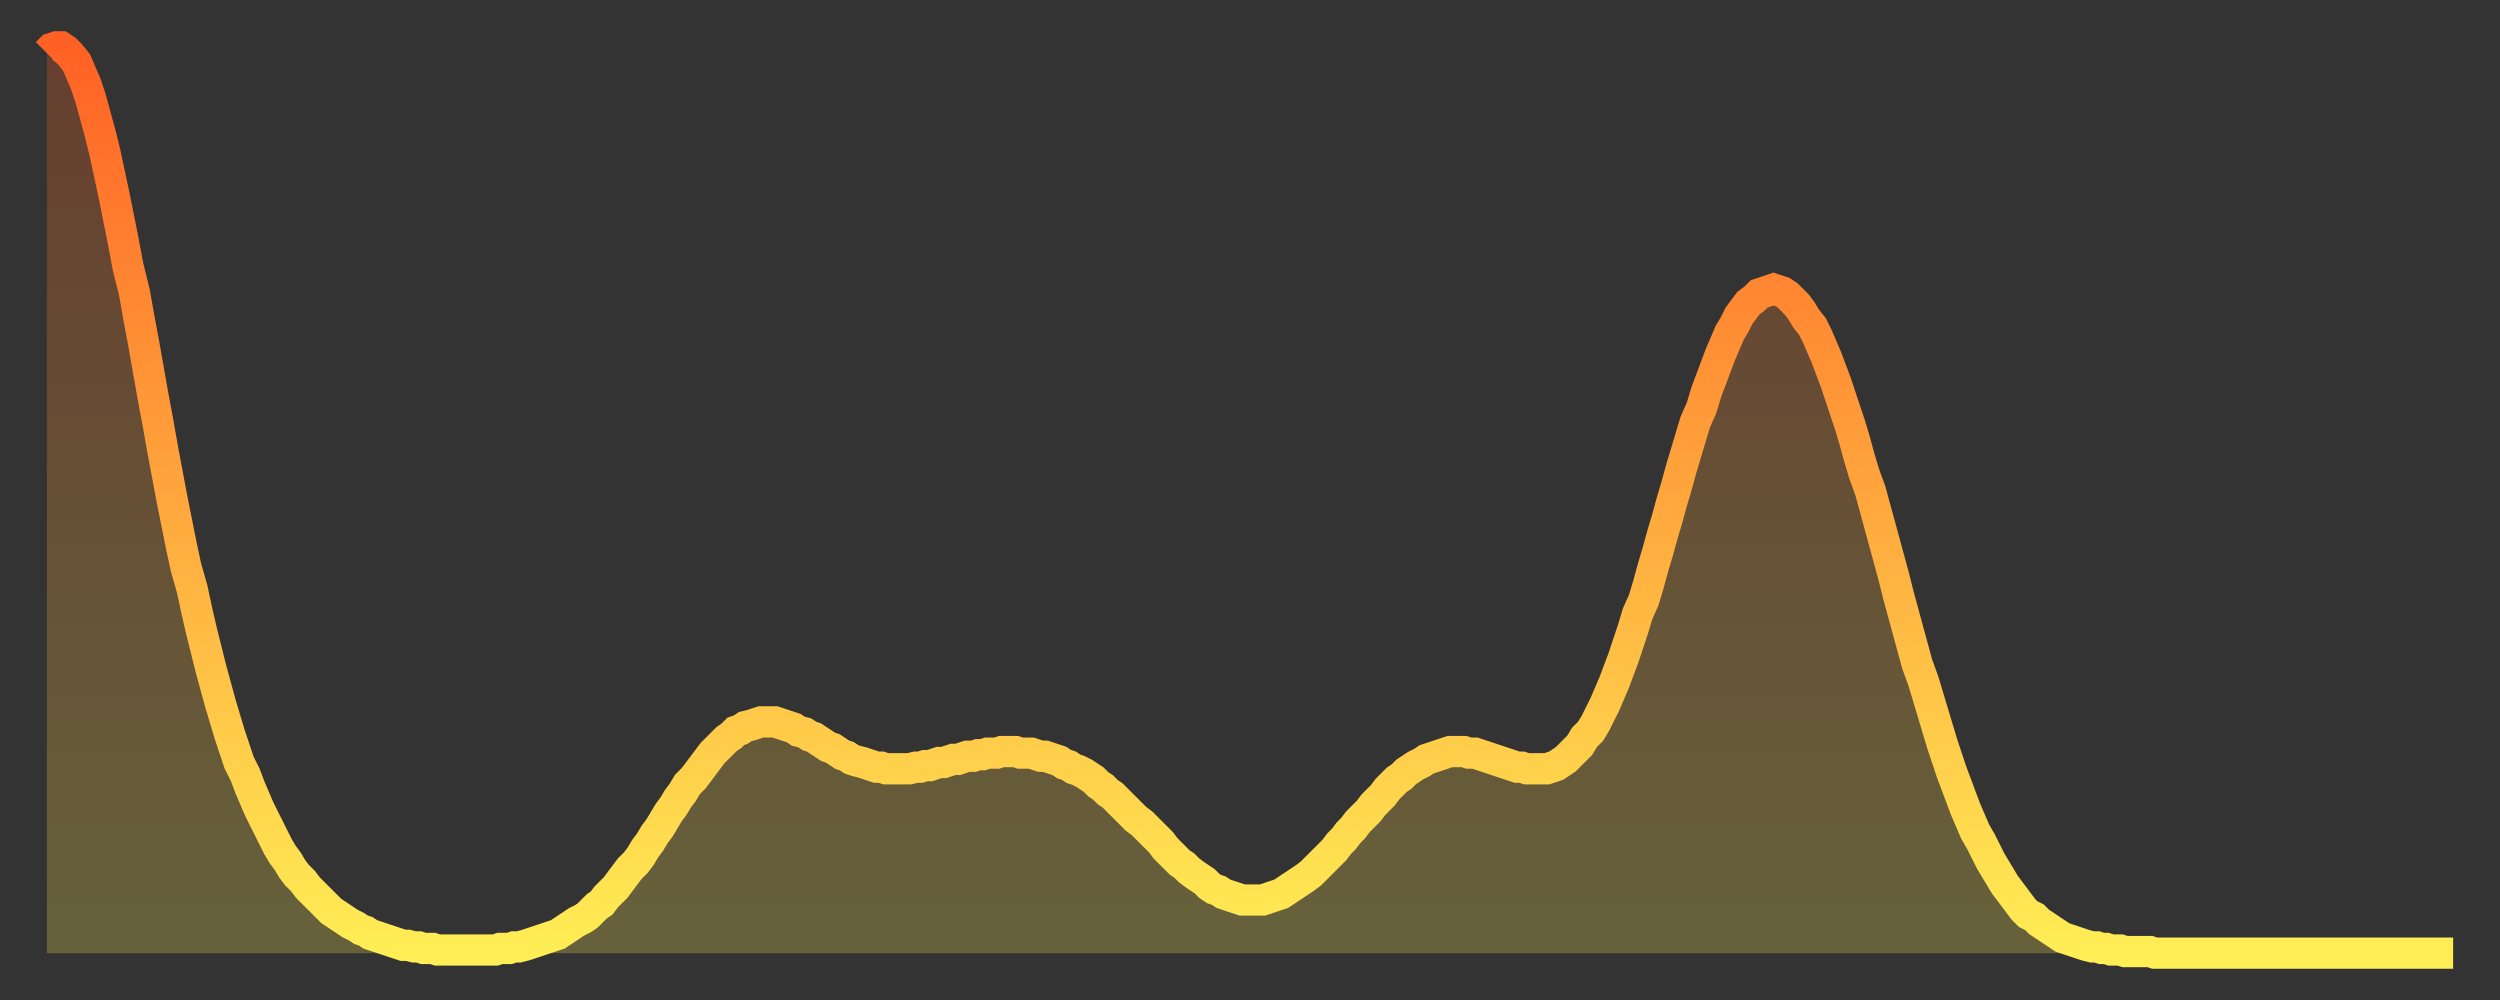
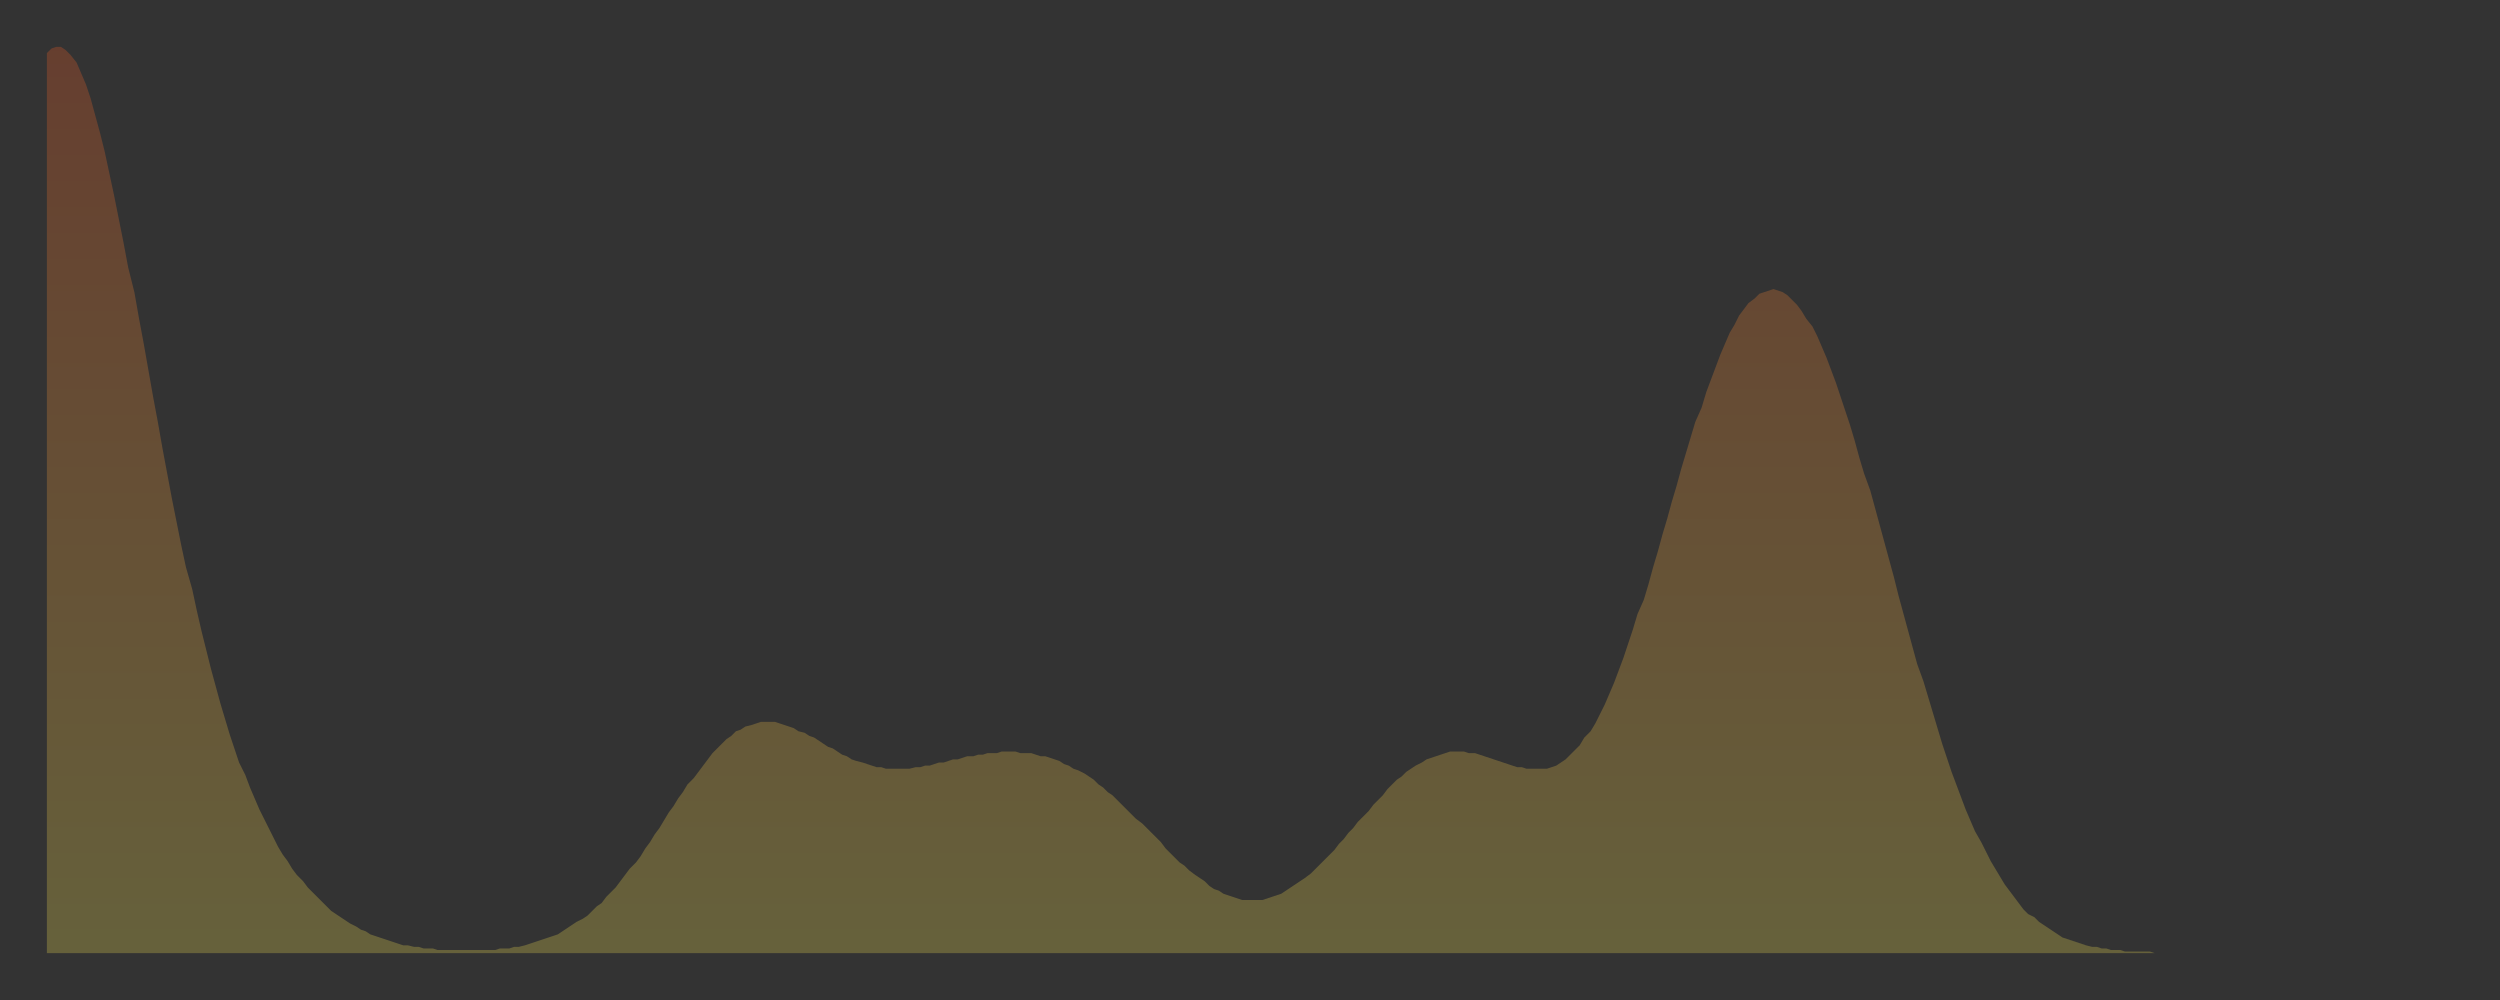
<svg xmlns="http://www.w3.org/2000/svg" baseProfile="full" height="64" version="1.1" width="160">
  <rect width="100%" height="100%" fill="#333333" stroke="none" />
  <defs>
    <linearGradient id="id326282" x1="0" x2="0" y1="0" y2="1">
      <stop offset="0%" stop-color="#ff6125" />
      <stop offset="50%" stop-color="#ffa73d" />
      <stop offset="100%" stop-color="#ffee55" />
    </linearGradient>
  </defs>
  <g transform="translate(3,3)">
    <g>
-       <path d="M 0.0 0.4 0.3 0.1 0.6 0.0 0.9 0.0 1.2 0.2 1.5 0.5 1.9 1.0 2.2 1.7 2.5 2.4 2.8 3.3 3.1 4.4 3.4 5.5 3.7 6.7 4.0 8.1 4.3 9.5 4.6 11.0 4.9 12.5 5.2 14.1 5.6 15.7 5.9 17.4 6.2 19.0 6.5 20.7 6.8 22.4 7.1 24.0 7.4 25.7 7.7 27.3 8.0 28.9 8.3 30.4 8.6 31.9 8.9 33.3 9.3 34.7 9.6 36.1 9.9 37.4 10.2 38.6 10.5 39.8 10.8 40.9 11.1 42.0 11.4 43.0 11.7 44.0 12.0 44.9 12.3 45.8 12.7 46.6 13.0 47.4 13.3 48.1 13.6 48.8 13.9 49.4 14.2 50.0 14.5 50.6 14.8 51.2 15.1 51.7 15.4 52.1 15.7 52.6 16.0 53.0 16.4 53.4 16.7 53.8 17.0 54.1 17.3 54.4 17.6 54.7 17.9 55.0 18.2 55.3 18.5 55.5 18.8 55.7 19.1 55.9 19.4 56.1 19.8 56.3 20.1 56.5 20.4 56.6 20.7 56.8 21.0 56.9 21.3 57.0 21.6 57.1 21.9 57.2 22.2 57.3 22.5 57.4 22.8 57.5 23.1 57.5 23.5 57.6 23.8 57.6 24.1 57.7 24.4 57.7 24.7 57.7 25.0 57.8 25.3 57.8 25.6 57.8 25.9 57.8 26.2 57.8 26.5 57.8 26.8 57.8 27.2 57.8 27.5 57.8 27.8 57.8 28.1 57.8 28.4 57.8 28.7 57.8 29.0 57.7 29.3 57.7 29.6 57.7 29.9 57.6 30.2 57.6 30.6 57.5 30.9 57.4 31.2 57.3 31.5 57.2 31.8 57.1 32.1 57.0 32.4 56.9 32.7 56.8 33.0 56.6 33.3 56.4 33.6 56.2 33.9 56.0 34.3 55.8 34.6 55.6 34.9 55.3 35.2 55.0 35.5 54.8 35.8 54.4 36.1 54.1 36.4 53.8 36.7 53.4 37.0 53.0 37.3 52.6 37.7 52.2 38.0 51.8 38.3 51.3 38.6 50.9 38.9 50.4 39.2 50.0 39.5 49.5 39.8 49.0 40.1 48.6 40.4 48.1 40.7 47.7 41.0 47.2 41.4 46.8 41.7 46.4 42.0 46.0 42.3 45.6 42.6 45.2 42.9 44.9 43.2 44.6 43.5 44.3 43.8 44.1 44.1 43.8 44.4 43.7 44.7 43.5 45.1 43.4 45.4 43.3 45.7 43.2 46.0 43.2 46.3 43.2 46.6 43.2 46.9 43.3 47.2 43.4 47.5 43.5 47.8 43.6 48.1 43.8 48.5 43.9 48.8 44.1 49.1 44.2 49.4 44.4 49.7 44.6 50.0 44.8 50.3 44.9 50.6 45.1 50.9 45.3 51.2 45.4 51.5 45.6 51.8 45.7 52.2 45.8 52.5 45.9 52.8 46.0 53.1 46.1 53.4 46.1 53.7 46.2 54.0 46.2 54.3 46.2 54.6 46.2 54.9 46.2 55.2 46.2 55.6 46.1 55.9 46.1 56.2 46.0 56.5 46.0 56.8 45.9 57.1 45.8 57.4 45.8 57.7 45.7 58.0 45.6 58.3 45.6 58.6 45.5 58.9 45.4 59.3 45.4 59.6 45.3 59.9 45.3 60.2 45.2 60.5 45.2 60.8 45.2 61.1 45.1 61.4 45.1 61.7 45.1 62.0 45.1 62.3 45.2 62.6 45.2 63.0 45.2 63.3 45.3 63.6 45.4 63.9 45.4 64.2 45.5 64.5 45.6 64.8 45.7 65.1 45.9 65.4 46.0 65.7 46.2 66.0 46.3 66.4 46.5 66.7 46.7 67.0 46.9 67.3 47.2 67.6 47.4 67.9 47.7 68.2 47.9 68.5 48.2 68.8 48.5 69.1 48.8 69.4 49.1 69.7 49.4 70.1 49.7 70.4 50.0 70.7 50.3 71.0 50.6 71.3 50.9 71.6 51.3 71.9 51.6 72.2 51.9 72.5 52.2 72.8 52.4 73.1 52.7 73.5 53.0 73.8 53.2 74.1 53.4 74.4 53.7 74.7 53.9 75.0 54.0 75.3 54.2 75.6 54.3 75.9 54.4 76.2 54.5 76.5 54.6 76.8 54.6 77.2 54.6 77.5 54.6 77.8 54.6 78.1 54.5 78.4 54.4 78.7 54.3 79.0 54.2 79.3 54.0 79.6 53.8 79.9 53.6 80.2 53.4 80.5 53.2 80.9 52.9 81.2 52.6 81.5 52.3 81.8 52.0 82.1 51.7 82.4 51.4 82.7 51.0 83.0 50.7 83.3 50.3 83.6 50.0 83.9 49.6 84.3 49.2 84.6 48.9 84.9 48.5 85.2 48.2 85.5 47.9 85.8 47.5 86.1 47.2 86.4 46.9 86.7 46.7 87.0 46.4 87.3 46.2 87.6 46.0 88.0 45.8 88.3 45.6 88.6 45.5 88.9 45.4 89.2 45.3 89.5 45.2 89.8 45.1 90.1 45.1 90.4 45.1 90.7 45.1 91.0 45.2 91.4 45.2 91.7 45.3 92.0 45.4 92.3 45.5 92.6 45.6 92.9 45.7 93.2 45.8 93.5 45.9 93.8 46.0 94.1 46.1 94.4 46.1 94.7 46.2 95.1 46.2 95.4 46.2 95.7 46.2 96.0 46.2 96.3 46.1 96.6 46.0 96.9 45.8 97.2 45.6 97.5 45.3 97.8 45.0 98.1 44.7 98.4 44.2 98.8 43.8 99.1 43.3 99.4 42.7 99.7 42.1 100.0 41.4 100.3 40.7 100.6 39.9 100.9 39.1 101.2 38.2 101.5 37.3 101.8 36.3 102.2 35.4 102.5 34.4 102.8 33.3 103.1 32.3 103.4 31.2 103.7 30.2 104.0 29.1 104.3 28.1 104.6 27.0 104.9 26.0 105.2 25.0 105.5 24.0 105.9 23.1 106.2 22.1 106.5 21.3 106.8 20.5 107.1 19.7 107.4 19.0 107.7 18.3 108.0 17.8 108.3 17.2 108.6 16.8 108.9 16.4 109.3 16.1 109.6 15.8 109.9 15.7 110.2 15.6 110.5 15.5 110.8 15.6 111.1 15.7 111.4 15.9 111.7 16.2 112.0 16.5 112.3 16.9 112.6 17.4 113.0 17.9 113.3 18.5 113.6 19.2 113.9 19.9 114.2 20.7 114.5 21.5 114.8 22.4 115.1 23.3 115.4 24.2 115.7 25.2 116.0 26.3 116.3 27.3 116.7 28.4 117.0 29.5 117.3 30.6 117.6 31.7 117.9 32.8 118.2 33.9 118.5 35.1 118.8 36.2 119.1 37.3 119.4 38.4 119.7 39.5 120.1 40.6 120.4 41.6 120.7 42.6 121.0 43.6 121.3 44.6 121.6 45.5 121.9 46.4 122.2 47.2 122.5 48.0 122.8 48.8 123.1 49.5 123.4 50.2 123.8 50.9 124.1 51.5 124.4 52.1 124.7 52.6 125.0 53.1 125.3 53.6 125.6 54.0 125.9 54.4 126.2 54.8 126.5 55.2 126.8 55.5 127.2 55.7 127.5 56.0 127.8 56.2 128.1 56.4 128.4 56.6 128.7 56.8 129.0 57.0 129.3 57.1 129.6 57.2 129.9 57.3 130.2 57.4 130.5 57.5 130.9 57.6 131.2 57.6 131.5 57.7 131.8 57.7 132.1 57.8 132.4 57.8 132.7 57.8 133.0 57.9 133.3 57.9 133.6 57.9 133.9 57.9 134.2 57.9 134.6 57.9 134.9 58.0 135.2 58.0 135.5 58.0 135.8 58.0 136.1 58.0 136.4 58.0 136.7 58.0 137.0 58.0 137.3 58.0 137.6 58.0 138.0 58.0 138.3 58.0 138.6 58.0 138.9 58.0 139.2 58.0 139.5 58.0 139.8 58.0 140.1 58.0 140.4 58.0 140.7 58.0 141.0 58.0 141.3 58.0 141.7 58.0 142.0 58.0 142.3 58.0 142.6 58.0 142.9 58.0 143.2 58.0 143.5 58.0 143.8 58.0 144.1 58.0 144.4 58.0 144.7 58.0 145.1 58.0 145.4 58.0 145.7 58.0 146.0 58.0 146.3 58.0 146.6 58.0 146.9 58.0 147.2 58.0 147.5 58.0 147.8 58.0 148.1 58.0 148.4 58.0 148.8 58.0 149.1 58.0 149.4 58.0 149.7 58.0 150.0 58.0 150.3 58.0 150.6 58.0 150.9 58.0 151.2 58.0 151.5 58.0 151.8 58.0 152.1 58.0 152.5 58.0 152.8 58.0 153.1 58.0 153.4 58.0 153.7 58.0 154.0 58.0" fill="none" id="graph-curve" opacity="1" stroke="url(#id326282)" stroke-width="2" />
      <path d="M 0 58 L 0.0 0.4 0.3 0.1 0.6 0.0 0.9 0.0 1.2 0.2 1.5 0.5 1.9 1.0 2.2 1.7 2.5 2.4 2.8 3.3 3.1 4.4 3.4 5.5 3.7 6.7 4.0 8.1 4.3 9.5 4.6 11.0 4.9 12.5 5.2 14.1 5.6 15.7 5.9 17.4 6.2 19.0 6.5 20.7 6.8 22.4 7.1 24.0 7.4 25.7 7.7 27.3 8.0 28.9 8.3 30.4 8.6 31.9 8.9 33.3 9.3 34.7 9.6 36.1 9.9 37.4 10.2 38.6 10.5 39.8 10.8 40.9 11.1 42.0 11.4 43.0 11.7 44.0 12.0 44.9 12.3 45.8 12.7 46.6 13.0 47.4 13.3 48.1 13.6 48.8 13.9 49.4 14.2 50.0 14.5 50.6 14.8 51.2 15.1 51.7 15.4 52.1 15.7 52.6 16.0 53.0 16.4 53.4 16.7 53.8 17.0 54.1 17.3 54.4 17.6 54.7 17.9 55.0 18.2 55.3 18.5 55.5 18.8 55.7 19.1 55.9 19.4 56.1 19.8 56.3 20.1 56.5 20.4 56.6 20.7 56.8 21.0 56.9 21.3 57.0 21.6 57.1 21.9 57.2 22.2 57.3 22.5 57.4 22.8 57.5 23.1 57.5 23.5 57.6 23.8 57.6 24.1 57.7 24.4 57.7 24.7 57.7 25.0 57.8 25.3 57.8 25.6 57.8 25.9 57.8 26.2 57.8 26.5 57.8 26.8 57.8 27.2 57.8 27.5 57.8 27.8 57.8 28.1 57.8 28.4 57.8 28.7 57.8 29.0 57.7 29.3 57.7 29.6 57.7 29.9 57.6 30.2 57.6 30.6 57.5 30.9 57.4 31.2 57.3 31.5 57.2 31.8 57.1 32.1 57.0 32.4 56.9 32.7 56.8 33.0 56.6 33.3 56.4 33.6 56.2 33.9 56.0 34.3 55.8 34.6 55.6 34.9 55.3 35.2 55.0 35.5 54.8 35.8 54.4 36.1 54.1 36.4 53.8 36.7 53.4 37.0 53.0 37.3 52.6 37.7 52.2 38.0 51.8 38.3 51.3 38.6 50.9 38.9 50.4 39.2 50.0 39.5 49.5 39.8 49.0 40.1 48.6 40.4 48.1 40.7 47.7 41.0 47.2 41.4 46.8 41.7 46.4 42.0 46.0 42.3 45.6 42.6 45.2 42.9 44.9 43.2 44.6 43.5 44.3 43.8 44.1 44.1 43.8 44.4 43.7 44.7 43.5 45.1 43.4 45.4 43.3 45.7 43.2 46.0 43.2 46.3 43.2 46.6 43.2 46.9 43.3 47.2 43.4 47.5 43.5 47.8 43.6 48.1 43.8 48.5 43.9 48.8 44.1 49.1 44.2 49.4 44.4 49.7 44.6 50.0 44.8 50.3 44.9 50.6 45.1 50.9 45.3 51.2 45.4 51.5 45.6 51.8 45.7 52.2 45.8 52.5 45.9 52.8 46.0 53.1 46.1 53.4 46.1 53.7 46.2 54.0 46.2 54.3 46.2 54.6 46.2 54.9 46.2 55.2 46.2 55.6 46.1 55.9 46.1 56.2 46.0 56.5 46.0 56.8 45.9 57.1 45.8 57.4 45.8 57.7 45.7 58.0 45.6 58.3 45.6 58.6 45.5 58.9 45.4 59.3 45.4 59.6 45.3 59.9 45.3 60.2 45.2 60.5 45.2 60.8 45.2 61.1 45.1 61.4 45.1 61.7 45.1 62.0 45.1 62.3 45.2 62.6 45.2 63.0 45.2 63.3 45.3 63.6 45.4 63.9 45.4 64.2 45.5 64.5 45.6 64.8 45.7 65.1 45.9 65.4 46.0 65.7 46.2 66.0 46.3 66.4 46.5 66.7 46.7 67.0 46.9 67.3 47.2 67.6 47.4 67.9 47.7 68.2 47.9 68.5 48.2 68.8 48.5 69.1 48.8 69.4 49.1 69.7 49.4 70.1 49.7 70.4 50.0 70.7 50.3 71.0 50.6 71.3 50.9 71.6 51.3 71.9 51.6 72.2 51.9 72.5 52.2 72.8 52.4 73.1 52.7 73.5 53.0 73.8 53.2 74.1 53.4 74.4 53.7 74.7 53.9 75.0 54.0 75.3 54.2 75.6 54.3 75.9 54.4 76.2 54.5 76.5 54.6 76.8 54.6 77.2 54.6 77.5 54.6 77.8 54.6 78.1 54.5 78.4 54.4 78.7 54.3 79.0 54.2 79.3 54.0 79.6 53.8 79.9 53.6 80.2 53.4 80.5 53.2 80.9 52.9 81.2 52.6 81.5 52.3 81.8 52.0 82.1 51.7 82.4 51.4 82.7 51.0 83.0 50.7 83.3 50.3 83.6 50.0 83.9 49.6 84.3 49.2 84.6 48.9 84.9 48.5 85.2 48.2 85.5 47.9 85.8 47.5 86.1 47.2 86.4 46.9 86.7 46.7 87.0 46.4 87.3 46.2 87.6 46.0 88.0 45.8 88.3 45.6 88.6 45.5 88.9 45.4 89.2 45.3 89.5 45.2 89.8 45.1 90.1 45.1 90.4 45.1 90.7 45.1 91.0 45.2 91.4 45.2 91.7 45.3 92.0 45.4 92.3 45.5 92.6 45.6 92.9 45.7 93.2 45.8 93.5 45.9 93.8 46.0 94.1 46.1 94.4 46.1 94.7 46.2 95.1 46.2 95.4 46.2 95.7 46.2 96.0 46.2 96.3 46.1 96.6 46.0 96.9 45.8 97.2 45.6 97.5 45.3 97.8 45.0 98.1 44.7 98.4 44.2 98.8 43.8 99.1 43.3 99.4 42.7 99.7 42.1 100.0 41.4 100.3 40.7 100.6 39.9 100.9 39.1 101.2 38.2 101.5 37.3 101.8 36.3 102.2 35.4 102.5 34.4 102.8 33.3 103.1 32.3 103.4 31.2 103.7 30.2 104.0 29.1 104.3 28.1 104.6 27.0 104.9 26.0 105.2 25.0 105.5 24.0 105.9 23.1 106.2 22.1 106.5 21.3 106.8 20.5 107.1 19.7 107.4 19.0 107.7 18.3 108.0 17.8 108.3 17.2 108.6 16.8 108.9 16.4 109.3 16.1 109.6 15.8 109.9 15.7 110.2 15.6 110.5 15.5 110.8 15.6 111.1 15.7 111.4 15.9 111.7 16.2 112.0 16.5 112.3 16.9 112.6 17.4 113.0 17.9 113.3 18.5 113.6 19.2 113.9 19.9 114.2 20.7 114.5 21.5 114.8 22.4 115.1 23.3 115.4 24.2 115.7 25.2 116.0 26.3 116.3 27.3 116.7 28.4 117.0 29.5 117.3 30.6 117.6 31.7 117.9 32.8 118.2 33.9 118.5 35.1 118.8 36.2 119.1 37.3 119.4 38.4 119.7 39.5 120.1 40.6 120.4 41.6 120.7 42.6 121.0 43.6 121.3 44.6 121.6 45.5 121.9 46.4 122.2 47.2 122.5 48.0 122.8 48.8 123.1 49.5 123.4 50.2 123.8 50.9 124.1 51.5 124.4 52.1 124.7 52.6 125.0 53.1 125.3 53.6 125.6 54.0 125.9 54.4 126.2 54.8 126.5 55.2 126.8 55.5 127.2 55.7 127.5 56.0 127.8 56.2 128.1 56.4 128.4 56.6 128.7 56.8 129.0 57.0 129.3 57.1 129.6 57.2 129.9 57.3 130.2 57.4 130.5 57.5 130.9 57.6 131.2 57.6 131.5 57.7 131.8 57.7 132.1 57.8 132.4 57.8 132.7 57.8 133.0 57.9 133.3 57.9 133.6 57.9 133.9 57.9 134.2 57.9 134.6 57.9 134.9 58.0 135.2 58.0 135.5 58.0 135.8 58.0 136.1 58.0 136.4 58.0 136.7 58.0 137.0 58.0 137.3 58.0 137.6 58.0 138.0 58.0 138.3 58.0 138.6 58.0 138.9 58.0 139.2 58.0 139.5 58.0 139.8 58.0 140.1 58.0 140.4 58.0 140.7 58.0 141.0 58.0 141.3 58.0 141.7 58.0 142.0 58.0 142.3 58.0 142.6 58.0 142.9 58.0 143.2 58.0 143.5 58.0 143.8 58.0 144.1 58.0 144.4 58.0 144.7 58.0 145.1 58.0 145.4 58.0 145.7 58.0 146.0 58.0 146.3 58.0 146.6 58.0 146.9 58.0 147.2 58.0 147.5 58.0 147.8 58.0 148.1 58.0 148.4 58.0 148.8 58.0 149.1 58.0 149.4 58.0 149.7 58.0 150.0 58.0 150.3 58.0 150.6 58.0 150.9 58.0 151.2 58.0 151.5 58.0 151.8 58.0 152.1 58.0 152.5 58.0 152.8 58.0 153.1 58.0 153.4 58.0 153.7 58.0 154.0 58.0 154 58" fill="url(#id326282)" fill-opacity=".25" id="graph-shadow" />
    </g>
  </g>
</svg>